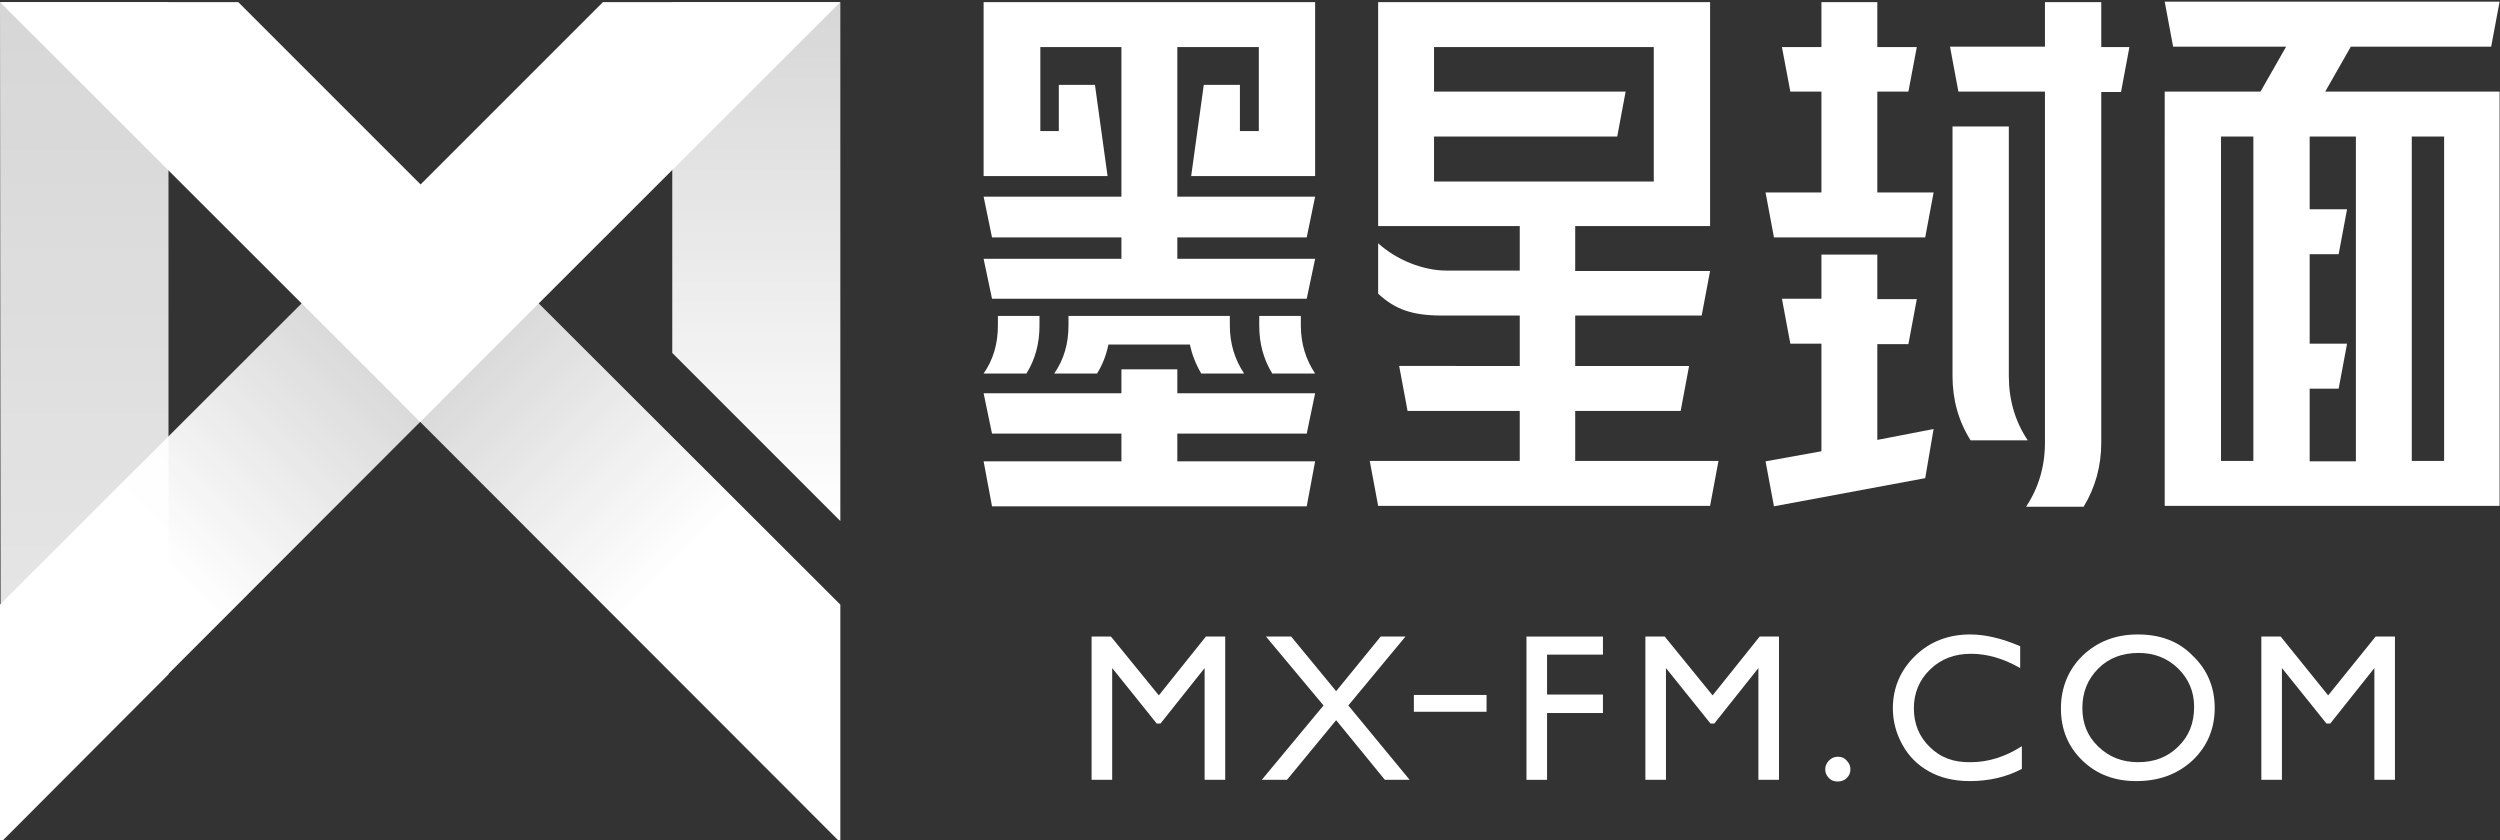
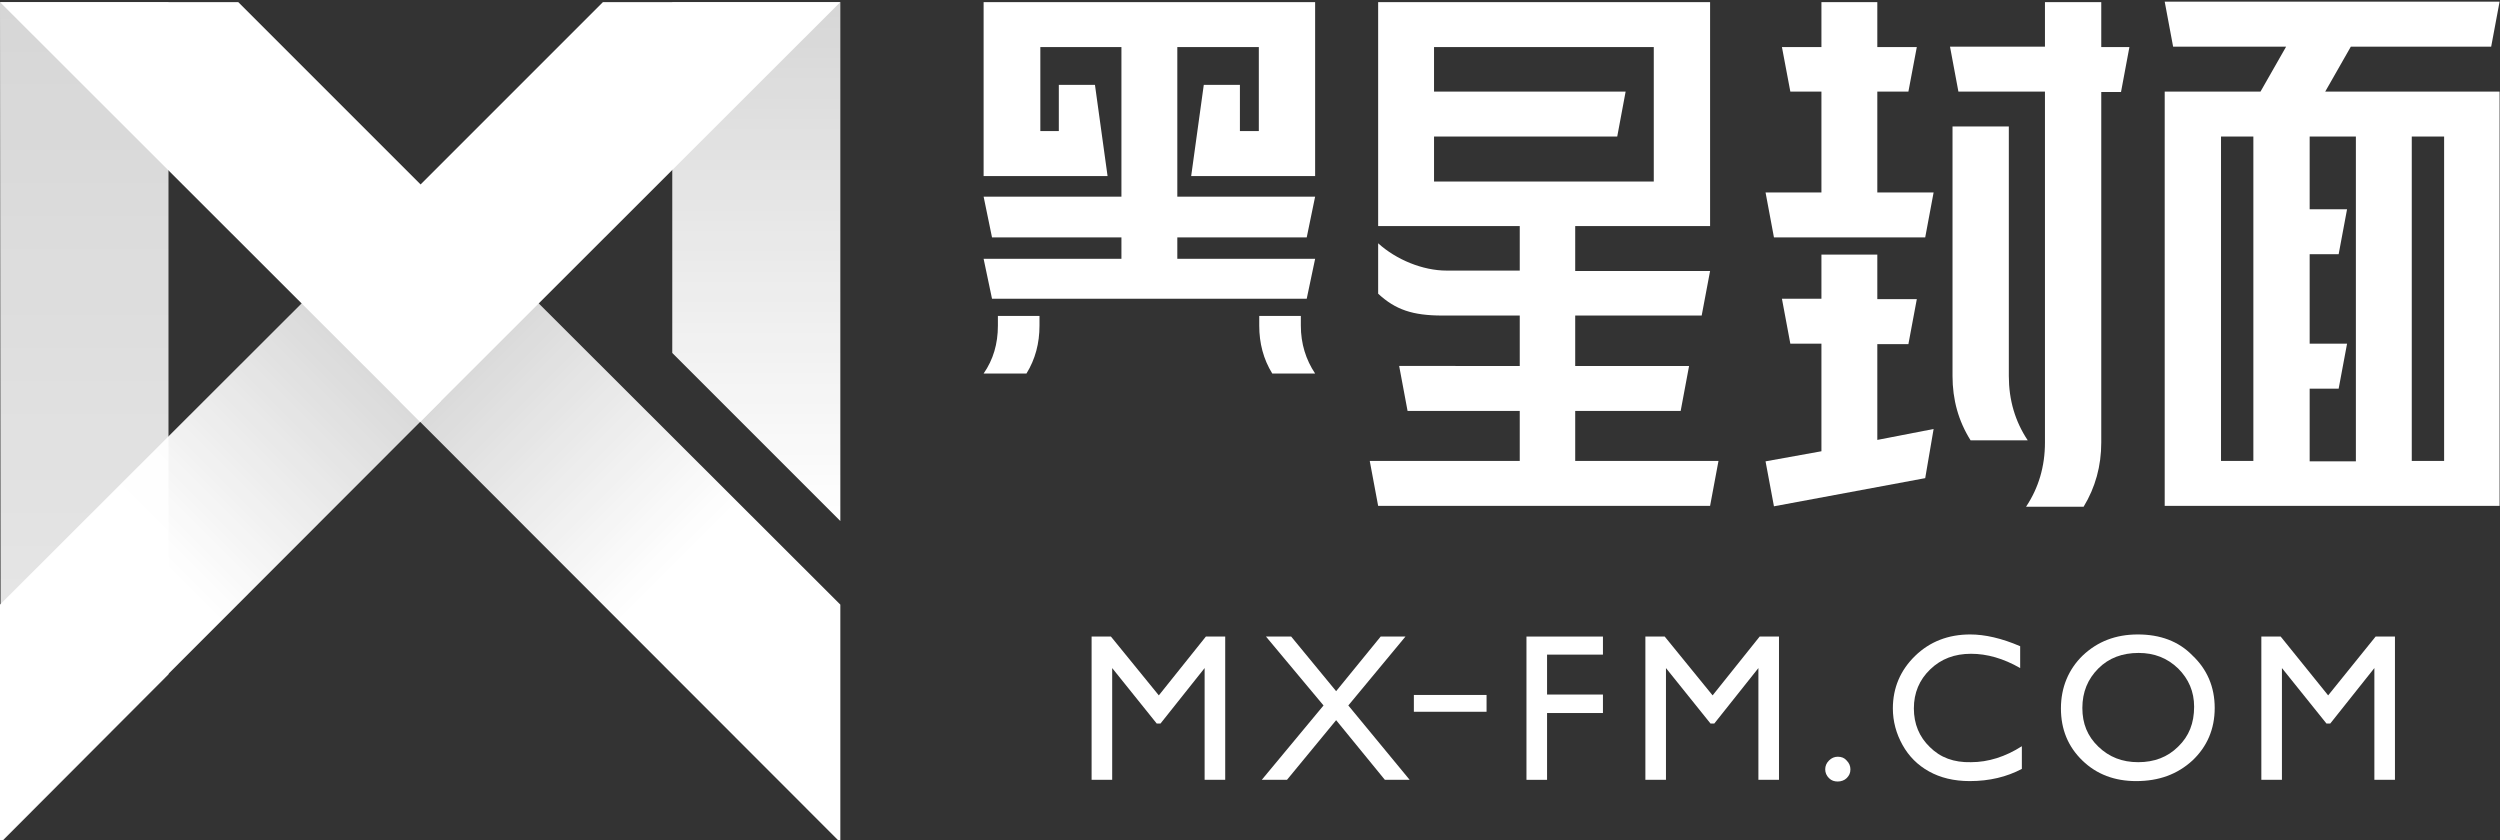
<svg xmlns="http://www.w3.org/2000/svg" version="1.1" id="图层_1" x="0px" y="0px" viewBox="0 0 595 200" style="enable-background:new 0 0 595 200;" xml:space="preserve">
  <rect x="0" y="0" width="595" height="200" fill="#333333" stroke="none" />
  <style type="text/css">
	.st0{fill:url(#XMLID_2_);}
	.st1{fill:url(#XMLID_3_);}
	.st2{fill:url(#XMLID_4_);}
	.st3{fill:url(#XMLID_5_);}
	.st4{fill:#FFFFFF;}
</style>
  <g>
    <g id="XMLID_102_">
      <g id="XMLID_108_">
        <linearGradient id="XMLID_2_" gradientUnits="userSpaceOnUse" x1="180.016" y1="123.972" x2="180.016" y2="0.5">
          <stop offset="0" style="stop-color:#FFFFFF" />
          <stop offset="1" style="stop-color:#FFFFFF;stop-opacity:0.8" />
        </linearGradient>
        <polygon id="XMLID_109_" class="st0" points="200,124 200,0.5 160,0.5 160,84    " />
      </g>
      <linearGradient id="XMLID_3_" gradientUnits="userSpaceOnUse" x1="20.076" y1="200.5" x2="20.076" y2="0.5">
        <stop offset="0" style="stop-color:#FFFFFF;stop-opacity:0.9" />
        <stop offset="1" style="stop-color:#FFFFFF;stop-opacity:0.8" />
      </linearGradient>
      <polygon id="XMLID_106_" class="st1" points="40.1,0.5 0,0.5 0.2,200.5 40.1,160.5   " />
      <linearGradient id="XMLID_4_" gradientUnits="userSpaceOnUse" x1="-14.142" y1="186.358" x2="90.817" y2="81.399">
        <stop offset="0.5" style="stop-color:#FFFFFF" />
        <stop offset="1" style="stop-color:#FFFFFF;stop-opacity:0.8" />
      </linearGradient>
      <polygon id="XMLID_105_" class="st2" points="76.7,67.3 0,143.9 0,200.5 104.9,95.5   " />
      <linearGradient id="XMLID_5_" gradientUnits="userSpaceOnUse" x1="214.143" y1="186.358" x2="109.184" y2="81.399">
        <stop offset="0.5" style="stop-color:#FFFFFF" />
        <stop offset="1" style="stop-color:#FFFFFF;stop-opacity:0.8" />
      </linearGradient>
      <polygon id="XMLID_104_" class="st3" points="123.3,67.3 200,143.9 200,200.5 95.1,95.5   " />
      <polygon id="XMLID_103_" class="st4" points="200,0.5 143.5,0.5 100.1,43.9 56.7,0.5 0,0.5 100,100.4   " />
    </g>
    <g>
      <g>
        <polygon class="st4" points="275.8,165.5 264.4,151.5 259.8,151.5 259.8,185.6 264.7,185.6 264.7,159 275.3,172.2 276.2,172.2      286.7,159 286.7,185.6 291.6,185.6 291.6,151.5 287,151.5    " />
        <polygon class="st4" points="334.5,151.5 328.6,151.5 318,164.5 307.3,151.5 301.3,151.5 315,167.9 300.3,185.6 306.3,185.6      318,171.4 329.6,185.6 335.5,185.6 320.9,167.9    " />
        <polygon class="st4" points="363.3,185.6 368.2,185.6 368.2,169.7 381.5,169.7 381.5,165.3 368.2,165.3 368.2,155.8 381.5,155.8      381.5,151.5 363.3,151.5    " />
        <polygon class="st4" points="407.6,165.5 396.2,151.5 391.6,151.5 391.6,185.6 396.5,185.6 396.5,159 407.1,172.2 408,172.2      418.5,159 418.5,185.6 423.4,185.6 423.4,151.5 418.8,151.5    " />
        <path class="st4" d="M437.4,180.1c-0.8,0-1.5,0.3-2.1,0.9c-0.6,0.6-0.9,1.3-0.9,2.1c0,0.8,0.3,1.5,0.9,2.1     c0.6,0.6,1.3,0.8,2.1,0.8c0.8,0,1.6-0.3,2.1-0.8c0.6-0.6,0.9-1.2,0.9-2.1c0-0.8-0.3-1.5-0.9-2.1     C439,180.4,438.3,180.1,437.4,180.1z" />
        <path class="st4" d="M459.3,177.8c-2.5-2.4-3.8-5.5-3.8-9.2c0-3.7,1.3-6.8,3.9-9.3c2.6-2.5,5.8-3.7,9.7-3.7     c3.8,0,7.7,1.1,11.7,3.4v-5.2c-4.4-1.9-8.4-2.8-11.9-2.8c-5.2,0-9.6,1.7-13.1,5.1c-3.5,3.4-5.3,7.6-5.3,12.5c0,3.1,0.8,6,2.3,8.7     c1.5,2.7,3.6,4.8,6.3,6.3c2.7,1.5,5.9,2.3,9.7,2.3c4.7,0,8.8-1,12.4-2.9v-5.4c-3.9,2.5-8,3.8-12.1,3.8     C465,181.5,461.8,180.3,459.3,177.8z" />
        <path class="st4" d="M508.8,151c-5.3,0-9.6,1.7-13.1,5c-3.4,3.3-5.2,7.6-5.2,12.6c0,5,1.7,9.1,5.1,12.4c3.4,3.3,7.7,4.9,12.8,4.9     c5.4,0,9.8-1.6,13.4-4.9c3.5-3.3,5.3-7.5,5.3-12.5s-1.8-9.2-5.3-12.5C518.5,152.6,514.1,151,508.8,151z M518.4,177.7     c-2.5,2.5-5.7,3.7-9.5,3.7c-3.8,0-6.9-1.2-9.5-3.7s-3.8-5.5-3.8-9.2c0-3.8,1.3-6.9,3.8-9.4s5.7-3.7,9.6-3.7     c3.7,0,6.8,1.2,9.4,3.7c2.5,2.5,3.8,5.5,3.8,9.1C522.2,172.1,521,175.2,518.4,177.7z" />
        <polygon class="st4" points="565.4,151.5 554.1,165.5 542.8,151.5 538.2,151.5 538.2,185.6 543.1,185.6 543.1,159 553.7,172.2      554.6,172.2 565.1,159 565.1,185.6 570,185.6 570,151.5    " />
        <rect x="336.5" y="165.4" class="st4" width="17.3" height="4" />
      </g>
      <g>
        <g>
          <polygon class="st4" points="446.8,0.5 446.8,11.2 456.2,11.2 454.2,21.8 446.8,21.8 446.8,45.8 460.2,45.8 458.2,56.5       422.2,56.5 420.2,45.8 433.5,45.8 433.5,21.8 426.1,21.8 424.1,11.2 433.5,11.2 433.5,0.5     " />
          <polygon class="st4" points="446.8,60.6 446.8,71.2 456.2,71.2 454.2,81.9 446.8,81.9 446.8,104.7 460.2,102.1 458.2,113.8       422.2,120.5 420.2,109.8 433.5,107.4 433.5,81.8 426.1,81.8 424.1,71.1 433.5,71.1 433.5,60.6     " />
          <path class="st4" d="M500.1,0.5v10.7h6.7l-2,10.7h-4.7v83.4c0,5.6-1.4,10.7-4.2,15.3h-13.7c3-4.5,4.5-9.6,4.5-15.3V21.8h-20.6      l-2-10.7h22.6V0.5H500.1z" />
          <path class="st4" d="M464.8,30.1h13.3v59.4c0,5.7,1.5,10.8,4.5,15.3h-13.6c-2.9-4.6-4.3-9.7-4.3-15.3V30.1z" />
        </g>
        <path class="st4" d="M595,21.8h-0.1v10.7v77.2v10.7h-79.7V32.5V21.8H538l6.1-10.7h-26.9l-2-10.7h79.7l-2,10.7h-33.4l-6.1,10.7     H595z M536.3,109.7V32.5h-7.7v77.2H536.3z M558.6,81.8l-2,10.7h-6.9v17.3h11V32.5h-11v17.3h8.9l-2,10.7h-6.9v21.3H558.6z      M574,109.7h7.7V32.5H574V109.7z" />
        <g>
-           <polygon class="st4" points="311,103.2 313,93.6 280.2,93.6 280.2,87.9 266.9,87.9 266.9,93.6 234.1,93.6 236.1,103.2       266.9,103.2 266.9,109.8 234.1,109.8 236.1,120.5 311,120.5 313,109.8 280.2,109.8 280.2,103.2     " />
          <polygon class="st4" points="234.1,0.5 234.1,41.9 263.6,41.9 260.6,20.2 252,20.2 252,31.2 247.6,31.2 247.6,11.2 266.9,11.2       266.9,46.8 234.1,46.8 236.1,56.5 266.9,56.5 266.9,61.6 234.1,61.6 236.1,71.1 311,71.1 313,61.6 280.2,61.6 280.2,56.5       311,56.5 313,46.8 280.2,46.8 280.2,11.2 299.6,11.2 299.6,31.2 295.1,31.2 295.1,20.2 286.5,20.2 283.5,41.9 313,41.9       313,31.2 313,11.2 313,0.5     " />
          <path class="st4" d="M247.4,75.2h-9.9v2.3c0,4.3-1.1,8.1-3.4,11.4h10.2c2.1-3.4,3.1-7.2,3.1-11.4V75.2z" />
          <path class="st4" d="M309.6,75.2h-9.9v2.3c0,4.2,1,8,3.1,11.4H313c-2.2-3.3-3.4-7.1-3.4-11.4V75.2z" />
-           <path class="st4" d="M254.3,75.2v2.3c0,4.3-1.1,8.1-3.4,11.4h10.2c1.3-2.1,2.2-4.4,2.7-6.9h19.4c0.5,2.4,1.4,4.7,2.7,6.9h10.2      c-2.2-3.3-3.4-7.1-3.4-11.4v-2.3H254.3z" />
        </g>
        <path class="st4" d="M407,53.8V0.5h-79v37.3v16h33.7v10.6h-17.4c-5.7,0-12-2.6-16.3-6.5v12c4.1,3.8,8.2,5.2,15.3,5.2h18.4v12H333     l2,10.7h26.7v11.9H326l2,10.7h33.7h13.2H407l2-10.7h-34.1V97.8H400l2-10.7h-27.1v-12H405l2-10.6h-32.1V53.8H407z M341.3,43.2     V32.5h43.6l2-10.7h-45.6V11.2h52.3v32H341.3z" />
      </g>
    </g>
  </g>
</svg>